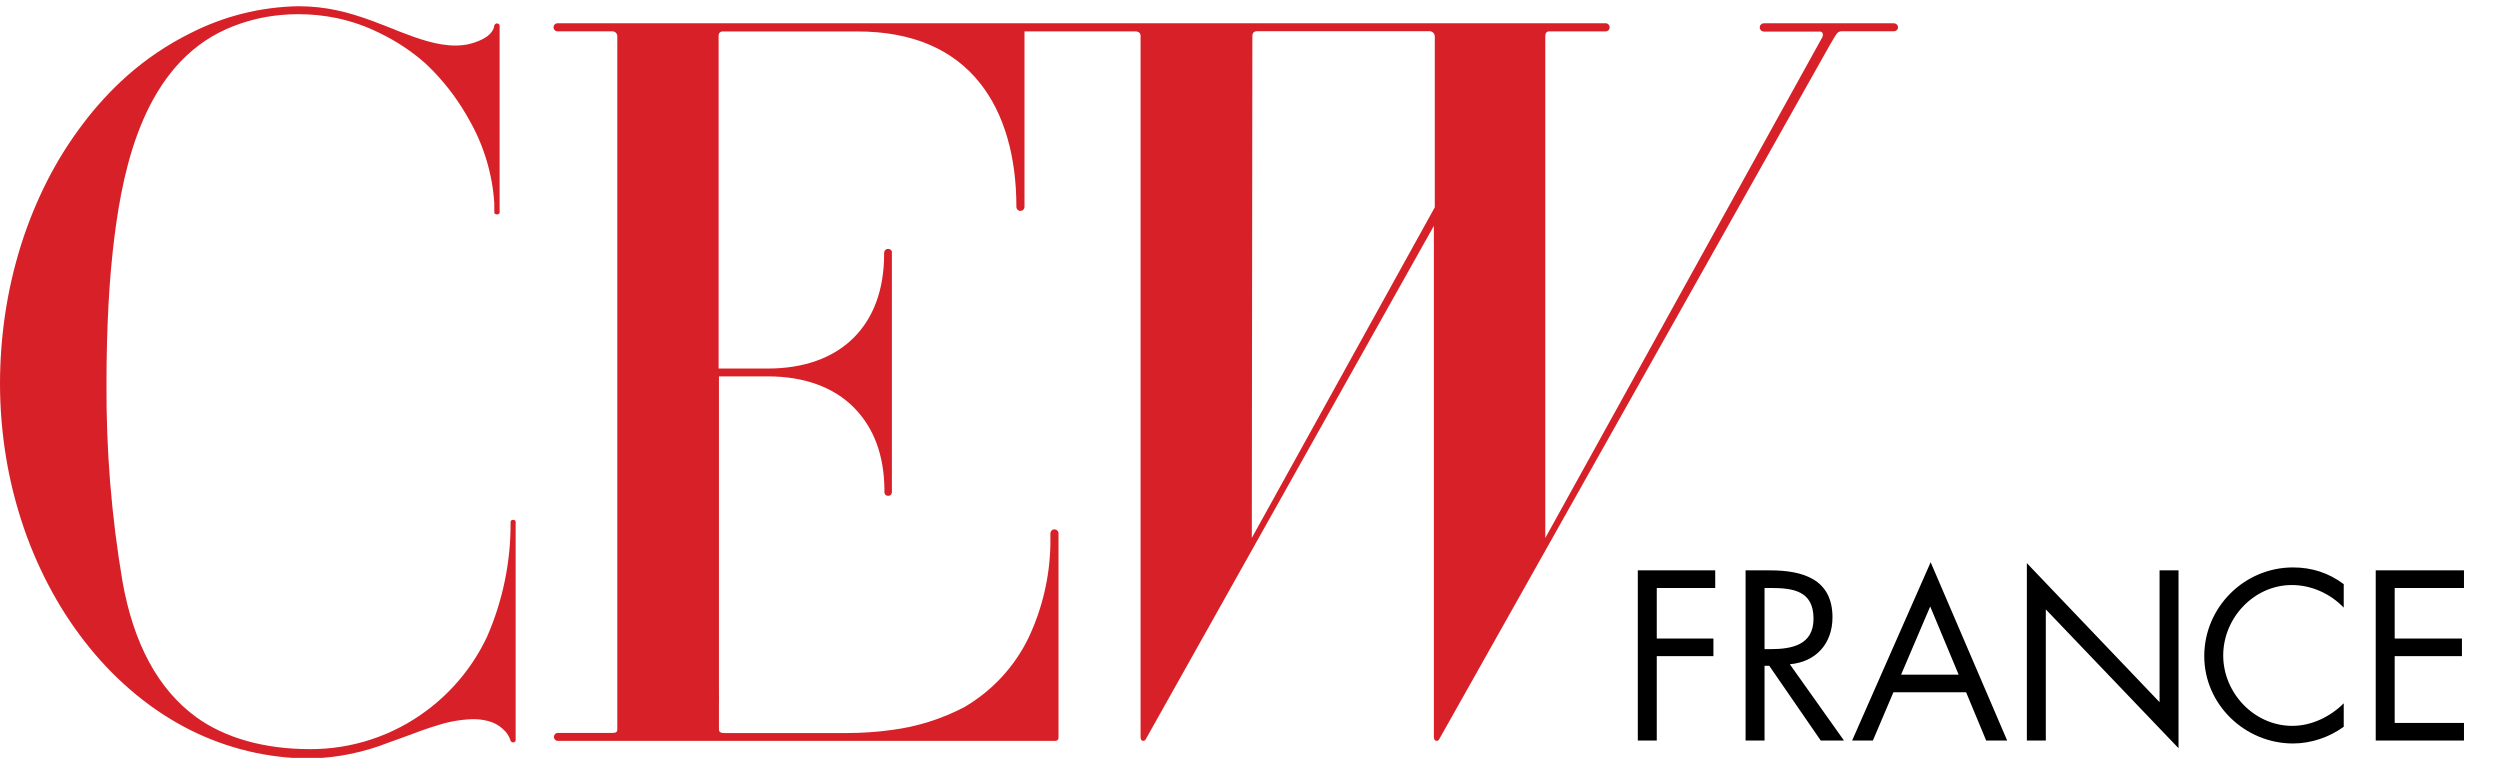
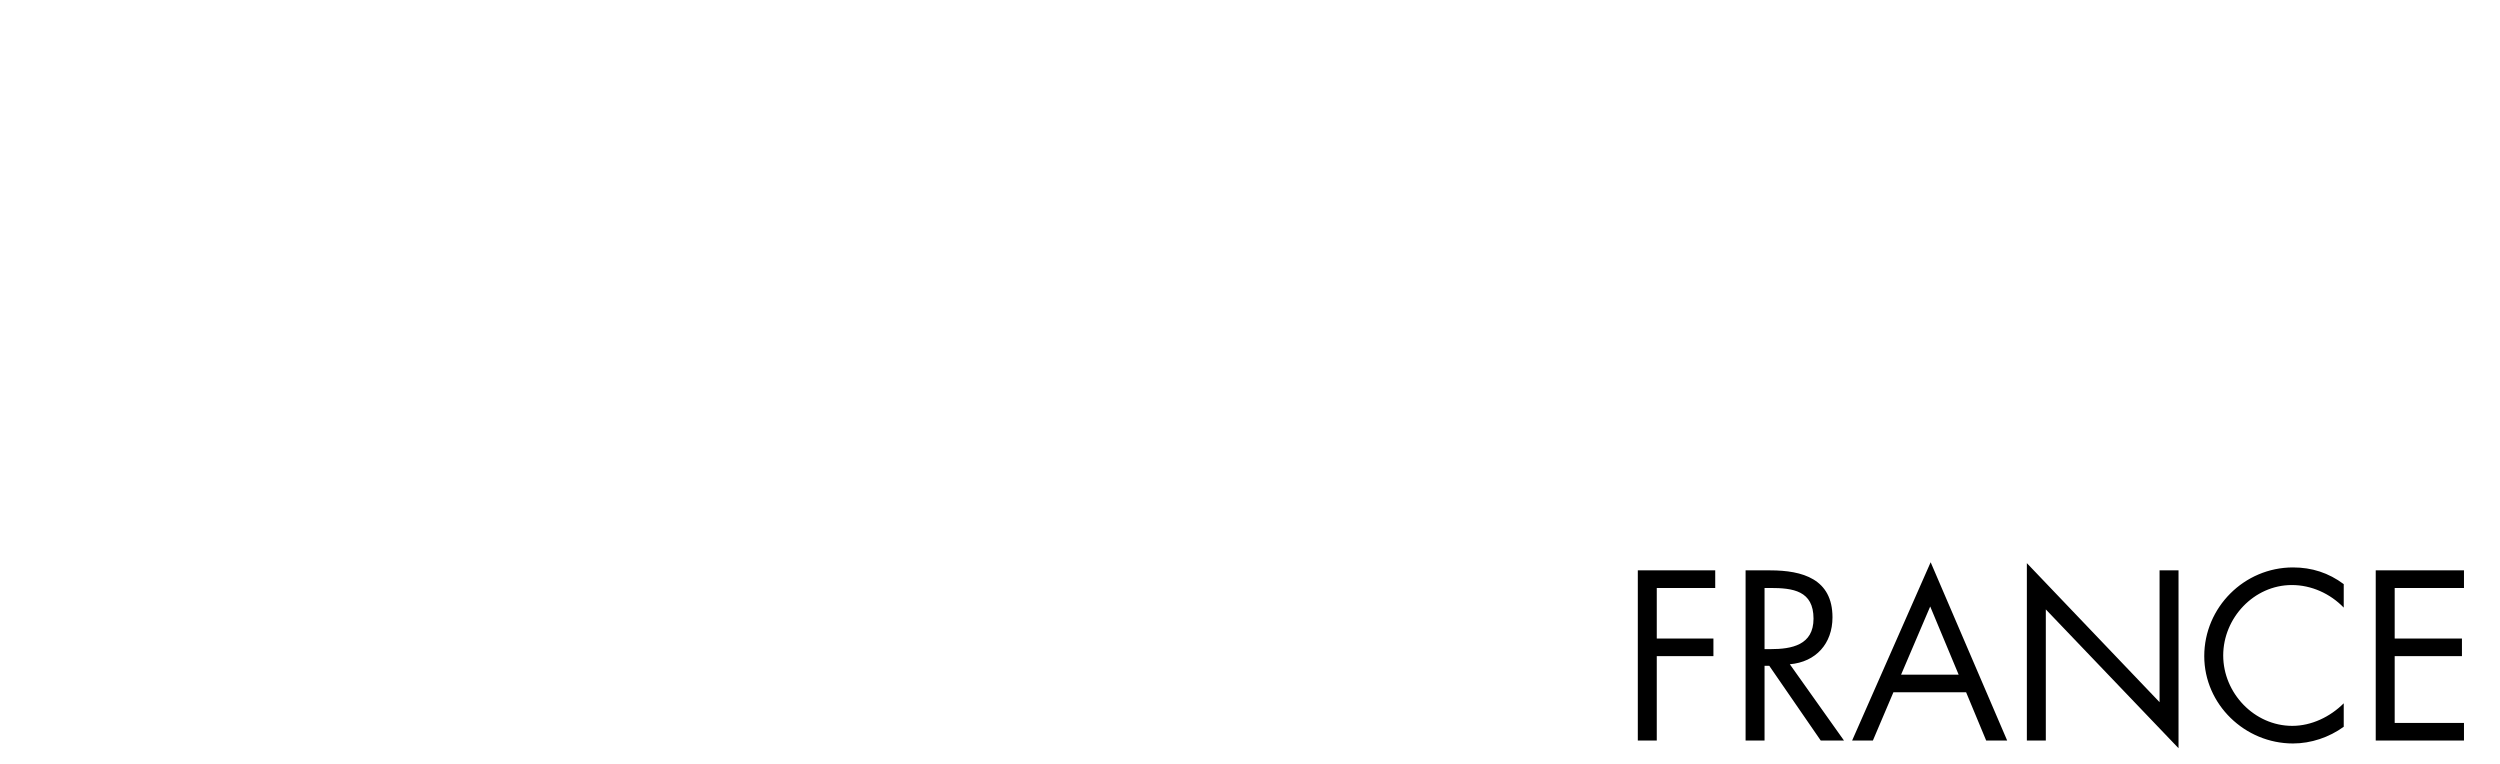
<svg xmlns="http://www.w3.org/2000/svg" width="144" height="44" viewBox="0 0 144 44" fill="none">
  <g clip-path="url(#clip0_368_410)">
-     <path d="M109.098 1.342H101.598C101.536 1.342 101.476 1.367 101.432 1.411C101.387 1.454 101.362 1.514 101.361 1.576C101.361 1.639 101.386 1.7 101.43 1.745C101.474 1.791 101.534 1.817 101.598 1.819H104.818C104.849 1.817 104.88 1.823 104.908 1.837C104.936 1.851 104.96 1.872 104.978 1.898C104.994 1.942 105 1.989 104.996 2.035C104.992 2.081 104.977 2.126 104.953 2.166L89.008 30.99V2.095C89.008 1.877 89.106 1.828 89.186 1.809H92.452C92.514 1.817 92.577 1.799 92.626 1.76C92.676 1.721 92.707 1.664 92.715 1.602C92.722 1.54 92.704 1.477 92.665 1.428C92.627 1.378 92.57 1.347 92.507 1.339H32.118C32.056 1.339 31.997 1.364 31.953 1.408C31.909 1.452 31.885 1.511 31.885 1.573C31.885 1.635 31.909 1.694 31.953 1.738C31.997 1.782 32.056 1.806 32.118 1.806H35.249C35.323 1.799 35.397 1.822 35.455 1.869C35.512 1.916 35.549 1.984 35.556 2.058V42.029C35.556 42.167 35.47 42.217 35.268 42.217H32.167C32.107 42.208 32.045 42.225 31.997 42.262C31.948 42.299 31.916 42.353 31.908 42.414C31.9 42.475 31.916 42.536 31.953 42.584C31.99 42.633 32.045 42.665 32.105 42.673L32.115 42.674H60.785C60.868 42.674 60.97 42.641 60.97 42.475V30.726C60.97 30.664 60.945 30.604 60.901 30.561C60.858 30.517 60.798 30.492 60.736 30.492C60.674 30.492 60.615 30.517 60.571 30.561C60.528 30.604 60.503 30.664 60.503 30.726V31.34C60.471 33.203 60.044 35.038 59.25 36.724C58.439 38.403 57.144 39.8 55.533 40.736C54.235 41.414 52.828 41.857 51.376 42.045C50.515 42.164 49.648 42.223 48.779 42.223H41.718C41.509 42.223 41.411 42.164 41.411 42.011V40.346C41.417 40.244 41.417 40.141 41.411 40.039V21.68H44.244C46.307 21.68 48.014 22.294 49.181 23.471C50.347 24.647 50.919 26.235 50.943 28.167V28.333C50.94 28.36 50.943 28.387 50.95 28.413C50.958 28.439 50.971 28.463 50.988 28.484C51.005 28.505 51.026 28.522 51.049 28.535C51.073 28.548 51.099 28.556 51.126 28.559C51.132 28.56 51.137 28.56 51.143 28.56C51.197 28.566 51.251 28.551 51.294 28.518C51.337 28.485 51.365 28.436 51.373 28.382V14.489C51.358 14.444 51.329 14.405 51.29 14.377C51.252 14.35 51.205 14.335 51.158 14.335C51.127 14.335 51.097 14.341 51.069 14.353C51.04 14.365 51.015 14.382 50.993 14.404C50.971 14.425 50.954 14.451 50.942 14.479C50.931 14.508 50.925 14.538 50.925 14.569L50.925 14.575V14.646C50.925 18.768 48.407 21.228 44.226 21.228H41.392V2.018C41.397 1.959 41.425 1.904 41.47 1.865C41.515 1.827 41.574 1.807 41.633 1.812L41.638 1.812H49.387C52.521 1.812 54.913 2.826 56.478 4.826C57.832 6.546 58.544 8.994 58.544 11.909C58.543 11.971 58.566 12.031 58.608 12.076C58.651 12.121 58.71 12.147 58.771 12.148L58.778 12.148C58.839 12.148 58.898 12.123 58.942 12.079C58.985 12.036 59.01 11.977 59.011 11.915V1.809H65.39C65.587 1.809 65.697 1.908 65.697 2.064V42.413C65.697 42.49 65.697 42.607 65.78 42.653C65.803 42.668 65.83 42.675 65.857 42.674C65.884 42.673 65.911 42.665 65.934 42.65C65.957 42.636 65.976 42.615 65.989 42.591L82.591 13.008V42.367C82.591 42.459 82.591 42.604 82.674 42.653C82.71 42.673 82.751 42.679 82.791 42.67C82.83 42.66 82.865 42.635 82.886 42.601L105.398 2.593C105.469 2.467 105.546 2.341 105.619 2.218L105.687 2.107C105.791 1.935 105.862 1.822 106.055 1.8H109.092C109.122 1.801 109.153 1.795 109.181 1.784C109.209 1.772 109.235 1.755 109.257 1.734C109.279 1.713 109.297 1.687 109.309 1.659C109.321 1.631 109.327 1.6 109.328 1.57C109.326 1.51 109.3 1.453 109.258 1.411C109.215 1.368 109.158 1.344 109.098 1.342ZM82.644 2.393V11.94L72.104 30.984C72.104 29.248 72.129 3.953 72.135 3.087V2.098C72.135 1.908 72.206 1.849 72.282 1.819C72.327 1.804 72.374 1.797 72.421 1.797H82.355C82.433 1.802 82.507 1.836 82.56 1.893C82.614 1.95 82.644 2.026 82.644 2.104V2.393Z" fill="#D72027" />
+     <path d="M109.098 1.342H101.598C101.536 1.342 101.476 1.367 101.432 1.411C101.387 1.454 101.362 1.514 101.361 1.576C101.361 1.639 101.386 1.7 101.43 1.745C101.474 1.791 101.534 1.817 101.598 1.819H104.818C104.849 1.817 104.88 1.823 104.908 1.837C104.936 1.851 104.96 1.872 104.978 1.898C104.994 1.942 105 1.989 104.996 2.035C104.992 2.081 104.977 2.126 104.953 2.166L89.008 30.99V2.095C89.008 1.877 89.106 1.828 89.186 1.809H92.452C92.514 1.817 92.577 1.799 92.626 1.76C92.676 1.721 92.707 1.664 92.715 1.602C92.722 1.54 92.704 1.477 92.665 1.428C92.627 1.378 92.57 1.347 92.507 1.339H32.118C32.056 1.339 31.997 1.364 31.953 1.408C31.909 1.452 31.885 1.511 31.885 1.573C31.885 1.635 31.909 1.694 31.953 1.738C31.997 1.782 32.056 1.806 32.118 1.806H35.249C35.323 1.799 35.397 1.822 35.455 1.869C35.512 1.916 35.549 1.984 35.556 2.058V42.029C35.556 42.167 35.47 42.217 35.268 42.217H32.167C32.107 42.208 32.045 42.225 31.997 42.262C31.948 42.299 31.916 42.353 31.908 42.414C31.9 42.475 31.916 42.536 31.953 42.584C31.99 42.633 32.045 42.665 32.105 42.673L32.115 42.674H60.785C60.868 42.674 60.97 42.641 60.97 42.475V30.726C60.97 30.664 60.945 30.604 60.901 30.561C60.858 30.517 60.798 30.492 60.736 30.492C60.674 30.492 60.615 30.517 60.571 30.561C60.528 30.604 60.503 30.664 60.503 30.726V31.34C60.471 33.203 60.044 35.038 59.25 36.724C58.439 38.403 57.144 39.8 55.533 40.736C54.235 41.414 52.828 41.857 51.376 42.045C50.515 42.164 49.648 42.223 48.779 42.223H41.718C41.509 42.223 41.411 42.164 41.411 42.011V40.346C41.417 40.244 41.417 40.141 41.411 40.039V21.68H44.244C46.307 21.68 48.014 22.294 49.181 23.471C50.347 24.647 50.919 26.235 50.943 28.167V28.333C50.94 28.36 50.943 28.387 50.95 28.413C50.958 28.439 50.971 28.463 50.988 28.484C51.005 28.505 51.026 28.522 51.049 28.535C51.073 28.548 51.099 28.556 51.126 28.559C51.132 28.56 51.137 28.56 51.143 28.56C51.197 28.566 51.251 28.551 51.294 28.518C51.337 28.485 51.365 28.436 51.373 28.382V14.489C51.358 14.444 51.329 14.405 51.29 14.377C51.252 14.35 51.205 14.335 51.158 14.335C51.127 14.335 51.097 14.341 51.069 14.353C51.04 14.365 51.015 14.382 50.993 14.404C50.971 14.425 50.954 14.451 50.942 14.479C50.931 14.508 50.925 14.538 50.925 14.569L50.925 14.575V14.646C50.925 18.768 48.407 21.228 44.226 21.228H41.392V2.018C41.397 1.959 41.425 1.904 41.47 1.865C41.515 1.827 41.574 1.807 41.633 1.812L41.638 1.812H49.387C52.521 1.812 54.913 2.826 56.478 4.826C57.832 6.546 58.544 8.994 58.544 11.909C58.543 11.971 58.566 12.031 58.608 12.076C58.651 12.121 58.71 12.147 58.771 12.148L58.778 12.148C58.839 12.148 58.898 12.123 58.942 12.079C58.985 12.036 59.01 11.977 59.011 11.915V1.809H65.39C65.587 1.809 65.697 1.908 65.697 2.064V42.413C65.697 42.49 65.697 42.607 65.78 42.653C65.803 42.668 65.83 42.675 65.857 42.674C65.884 42.673 65.911 42.665 65.934 42.65C65.957 42.636 65.976 42.615 65.989 42.591L82.591 13.008V42.367C82.591 42.459 82.591 42.604 82.674 42.653C82.71 42.673 82.751 42.679 82.791 42.67C82.83 42.66 82.865 42.635 82.886 42.601L105.398 2.593C105.469 2.467 105.546 2.341 105.619 2.218C105.791 1.935 105.862 1.822 106.055 1.8H109.092C109.122 1.801 109.153 1.795 109.181 1.784C109.209 1.772 109.235 1.755 109.257 1.734C109.279 1.713 109.297 1.687 109.309 1.659C109.321 1.631 109.327 1.6 109.328 1.57C109.326 1.51 109.3 1.453 109.258 1.411C109.215 1.368 109.158 1.344 109.098 1.342ZM82.644 2.393V11.94L72.104 30.984C72.104 29.248 72.129 3.953 72.135 3.087V2.098C72.135 1.908 72.206 1.849 72.282 1.819C72.327 1.804 72.374 1.797 72.421 1.797H82.355C82.433 1.802 82.507 1.836 82.56 1.893C82.614 1.95 82.644 2.026 82.644 2.104V2.393Z" fill="#D72027" />
    <path d="M29.41 30.059C29.428 32.336 28.966 34.592 28.053 36.678C27.261 38.358 26.068 39.817 24.578 40.926C22.638 42.379 20.278 43.16 17.855 43.15C15.233 43.15 12.964 42.511 11.301 41.307C9.115 39.713 7.693 37.087 7.055 33.493C6.415 29.712 6.107 25.883 6.134 22.048C6.134 20.433 6.174 18.955 6.25 17.533C6.327 16.111 6.441 14.842 6.594 13.62C7.116 9.494 8.35 3.769 13.041 1.674C14.028 1.237 15.08 0.965 16.154 0.866C16.495 0.832 16.842 0.817 17.186 0.817C17.926 0.816 18.665 0.891 19.39 1.041C20.259 1.224 21.101 1.518 21.895 1.917C22.844 2.375 23.726 2.962 24.514 3.661C24.673 3.806 24.821 3.969 24.99 4.131C25.79 4.967 26.478 5.905 27.034 6.92C27.872 8.386 28.364 10.024 28.471 11.709V12.237C28.471 12.388 28.778 12.391 28.778 12.237V1.487C28.778 1.451 28.764 1.416 28.738 1.391C28.713 1.366 28.679 1.352 28.643 1.352H28.591C28.495 1.376 28.471 1.462 28.453 1.536C28.456 1.549 28.456 1.563 28.453 1.576C28.262 2.209 27.341 2.457 26.973 2.549C26.727 2.599 26.477 2.623 26.227 2.623C25.174 2.623 24.078 2.23 23.037 1.828L22.5 1.61C21.821 1.342 21.118 1.066 20.406 0.854C19.724 0.643 19.023 0.497 18.312 0.418C17.934 0.378 17.554 0.359 17.174 0.359C15.01 0.399 12.884 0.931 10.957 1.917C9.639 2.572 8.414 3.398 7.313 4.374C6.377 5.209 5.526 6.135 4.774 7.138C3.991 8.168 3.303 9.266 2.717 10.419C2.112 11.614 1.606 12.857 1.203 14.136C0.789 15.461 0.481 16.816 0.282 18.19C0.097 19.476 0.003 20.773 5.69936e-07 22.073C-0 23.506 0.117 24.937 0.35 26.352C0.577 27.726 0.918 29.079 1.369 30.397C1.805 31.67 2.349 32.903 2.996 34.083C3.62 35.226 4.348 36.31 5.17 37.32C5.966 38.301 6.858 39.2 7.832 40.005C8.784 40.791 9.819 41.47 10.92 42.029C13.074 43.116 15.452 43.685 17.864 43.691C19.416 43.652 20.949 43.34 22.392 42.769L23.246 42.462C23.891 42.22 24.554 41.968 25.211 41.774C25.854 41.566 26.524 41.448 27.2 41.424H27.341C27.689 41.428 28.033 41.491 28.36 41.608C28.657 41.727 28.921 41.914 29.131 42.155C29.236 42.281 29.32 42.423 29.38 42.576C29.398 42.65 29.42 42.733 29.518 42.757C29.542 42.765 29.568 42.766 29.593 42.76C29.617 42.755 29.64 42.743 29.659 42.726C29.686 42.7 29.702 42.663 29.702 42.625V30.062C29.708 29.902 29.41 29.902 29.41 30.059Z" fill="#D72027" />
  </g>
  <path d="M98.797 33.867H95.43V36.779H98.693V37.793H95.43V42.655H94.338V32.853H98.797V33.867ZM101.638 33.867V37.39H101.976C103.211 37.39 104.459 37.156 104.459 35.635C104.459 34.023 103.276 33.867 101.963 33.867H101.638ZM101.638 38.352V42.655H100.546V32.853H101.963C103.822 32.853 105.551 33.347 105.551 35.557C105.551 37.065 104.602 38.131 103.094 38.261L106.214 42.655H104.875L101.911 38.352H101.638ZM113.247 39.873H109.061L107.878 42.655H106.682L111.206 32.385L115.613 42.655H114.404L113.247 39.873ZM112.818 38.859L111.18 34.933L109.503 38.859H112.818ZM116.747 42.655V32.437L124.391 40.445V32.853H125.483V43.097L117.839 35.102V42.655H116.747ZM134.999 33.646V34.998C134.219 34.192 133.14 33.698 132.009 33.698C129.825 33.698 128.057 35.596 128.057 37.754C128.057 39.912 129.838 41.81 132.035 41.81C133.14 41.81 134.219 41.29 134.999 40.51V41.862C134.154 42.473 133.114 42.824 132.074 42.824C129.305 42.824 126.965 40.575 126.965 37.793C126.965 34.985 129.266 32.684 132.074 32.684C133.166 32.684 134.128 32.996 134.999 33.646ZM136.842 42.655V32.853H141.925V33.867H137.934V36.779H141.808V37.793H137.934V41.641H141.925V42.655H136.842Z" fill="black" />
  <defs>
    <clipPath id="clip0_368_410">
-       <rect width="109.35" height="43.31" fill="white" transform="translate(0 0.345)" />
-     </clipPath>
+       </clipPath>
  </defs>
</svg>